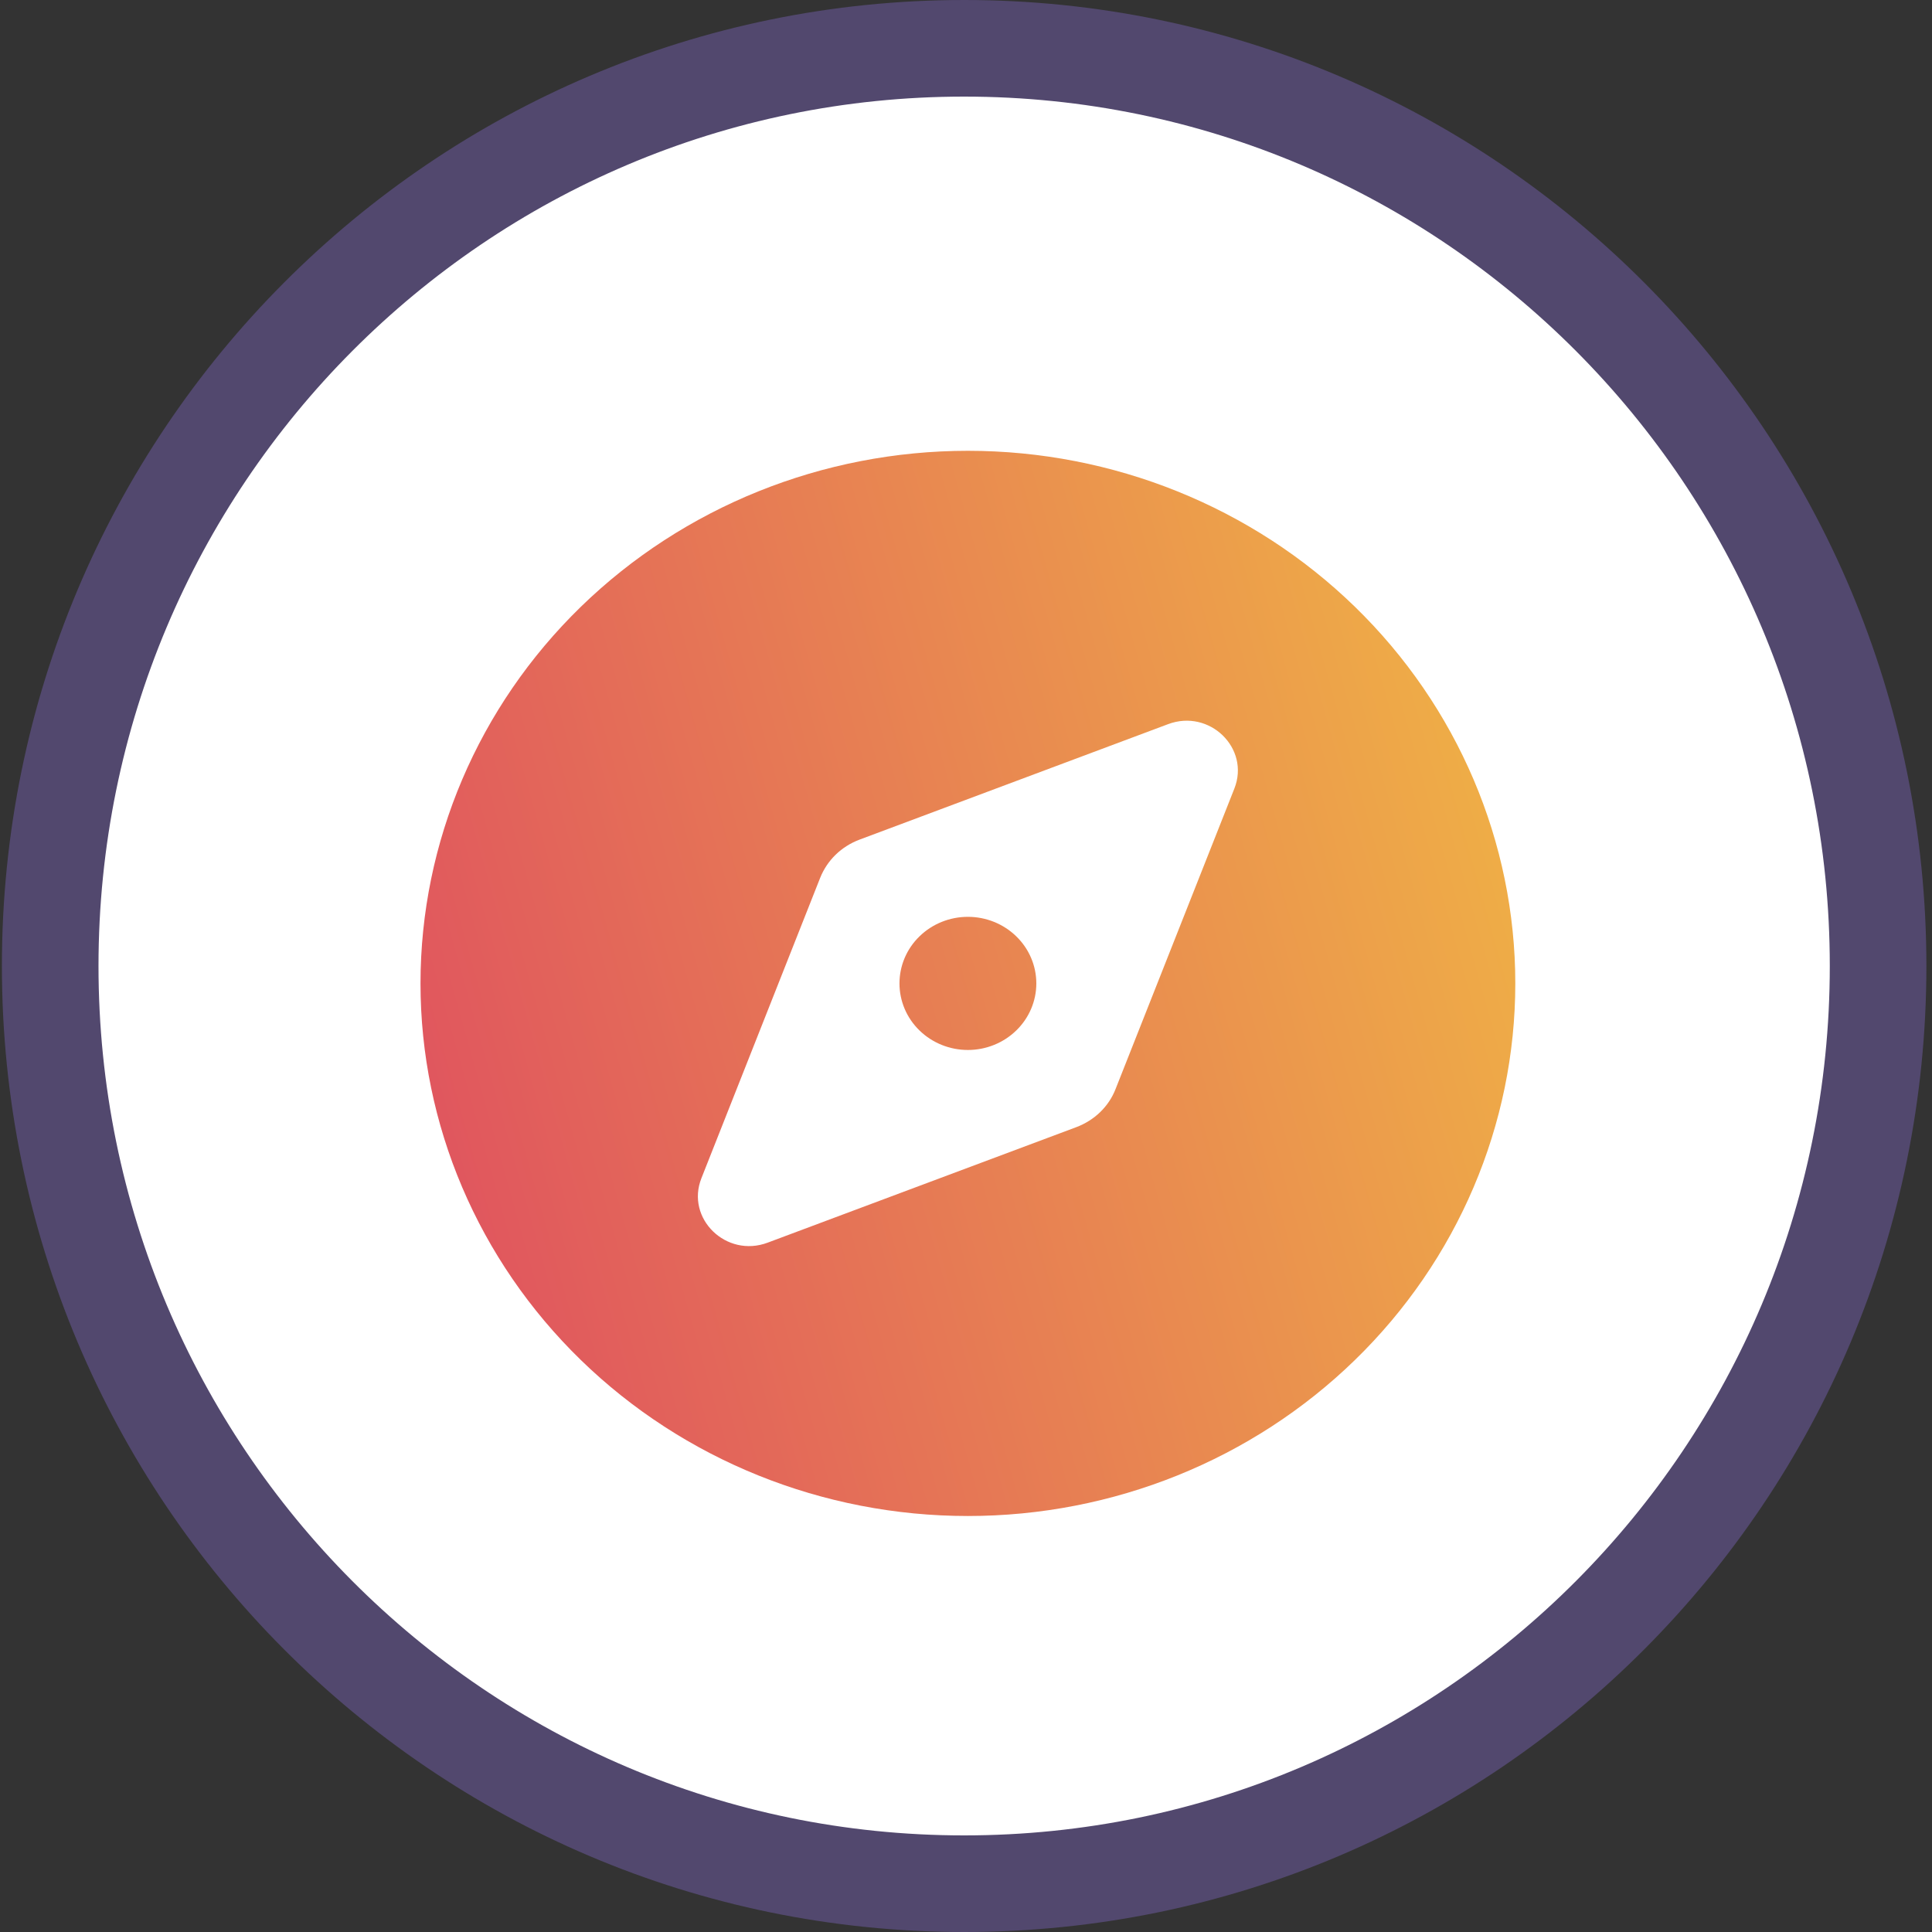
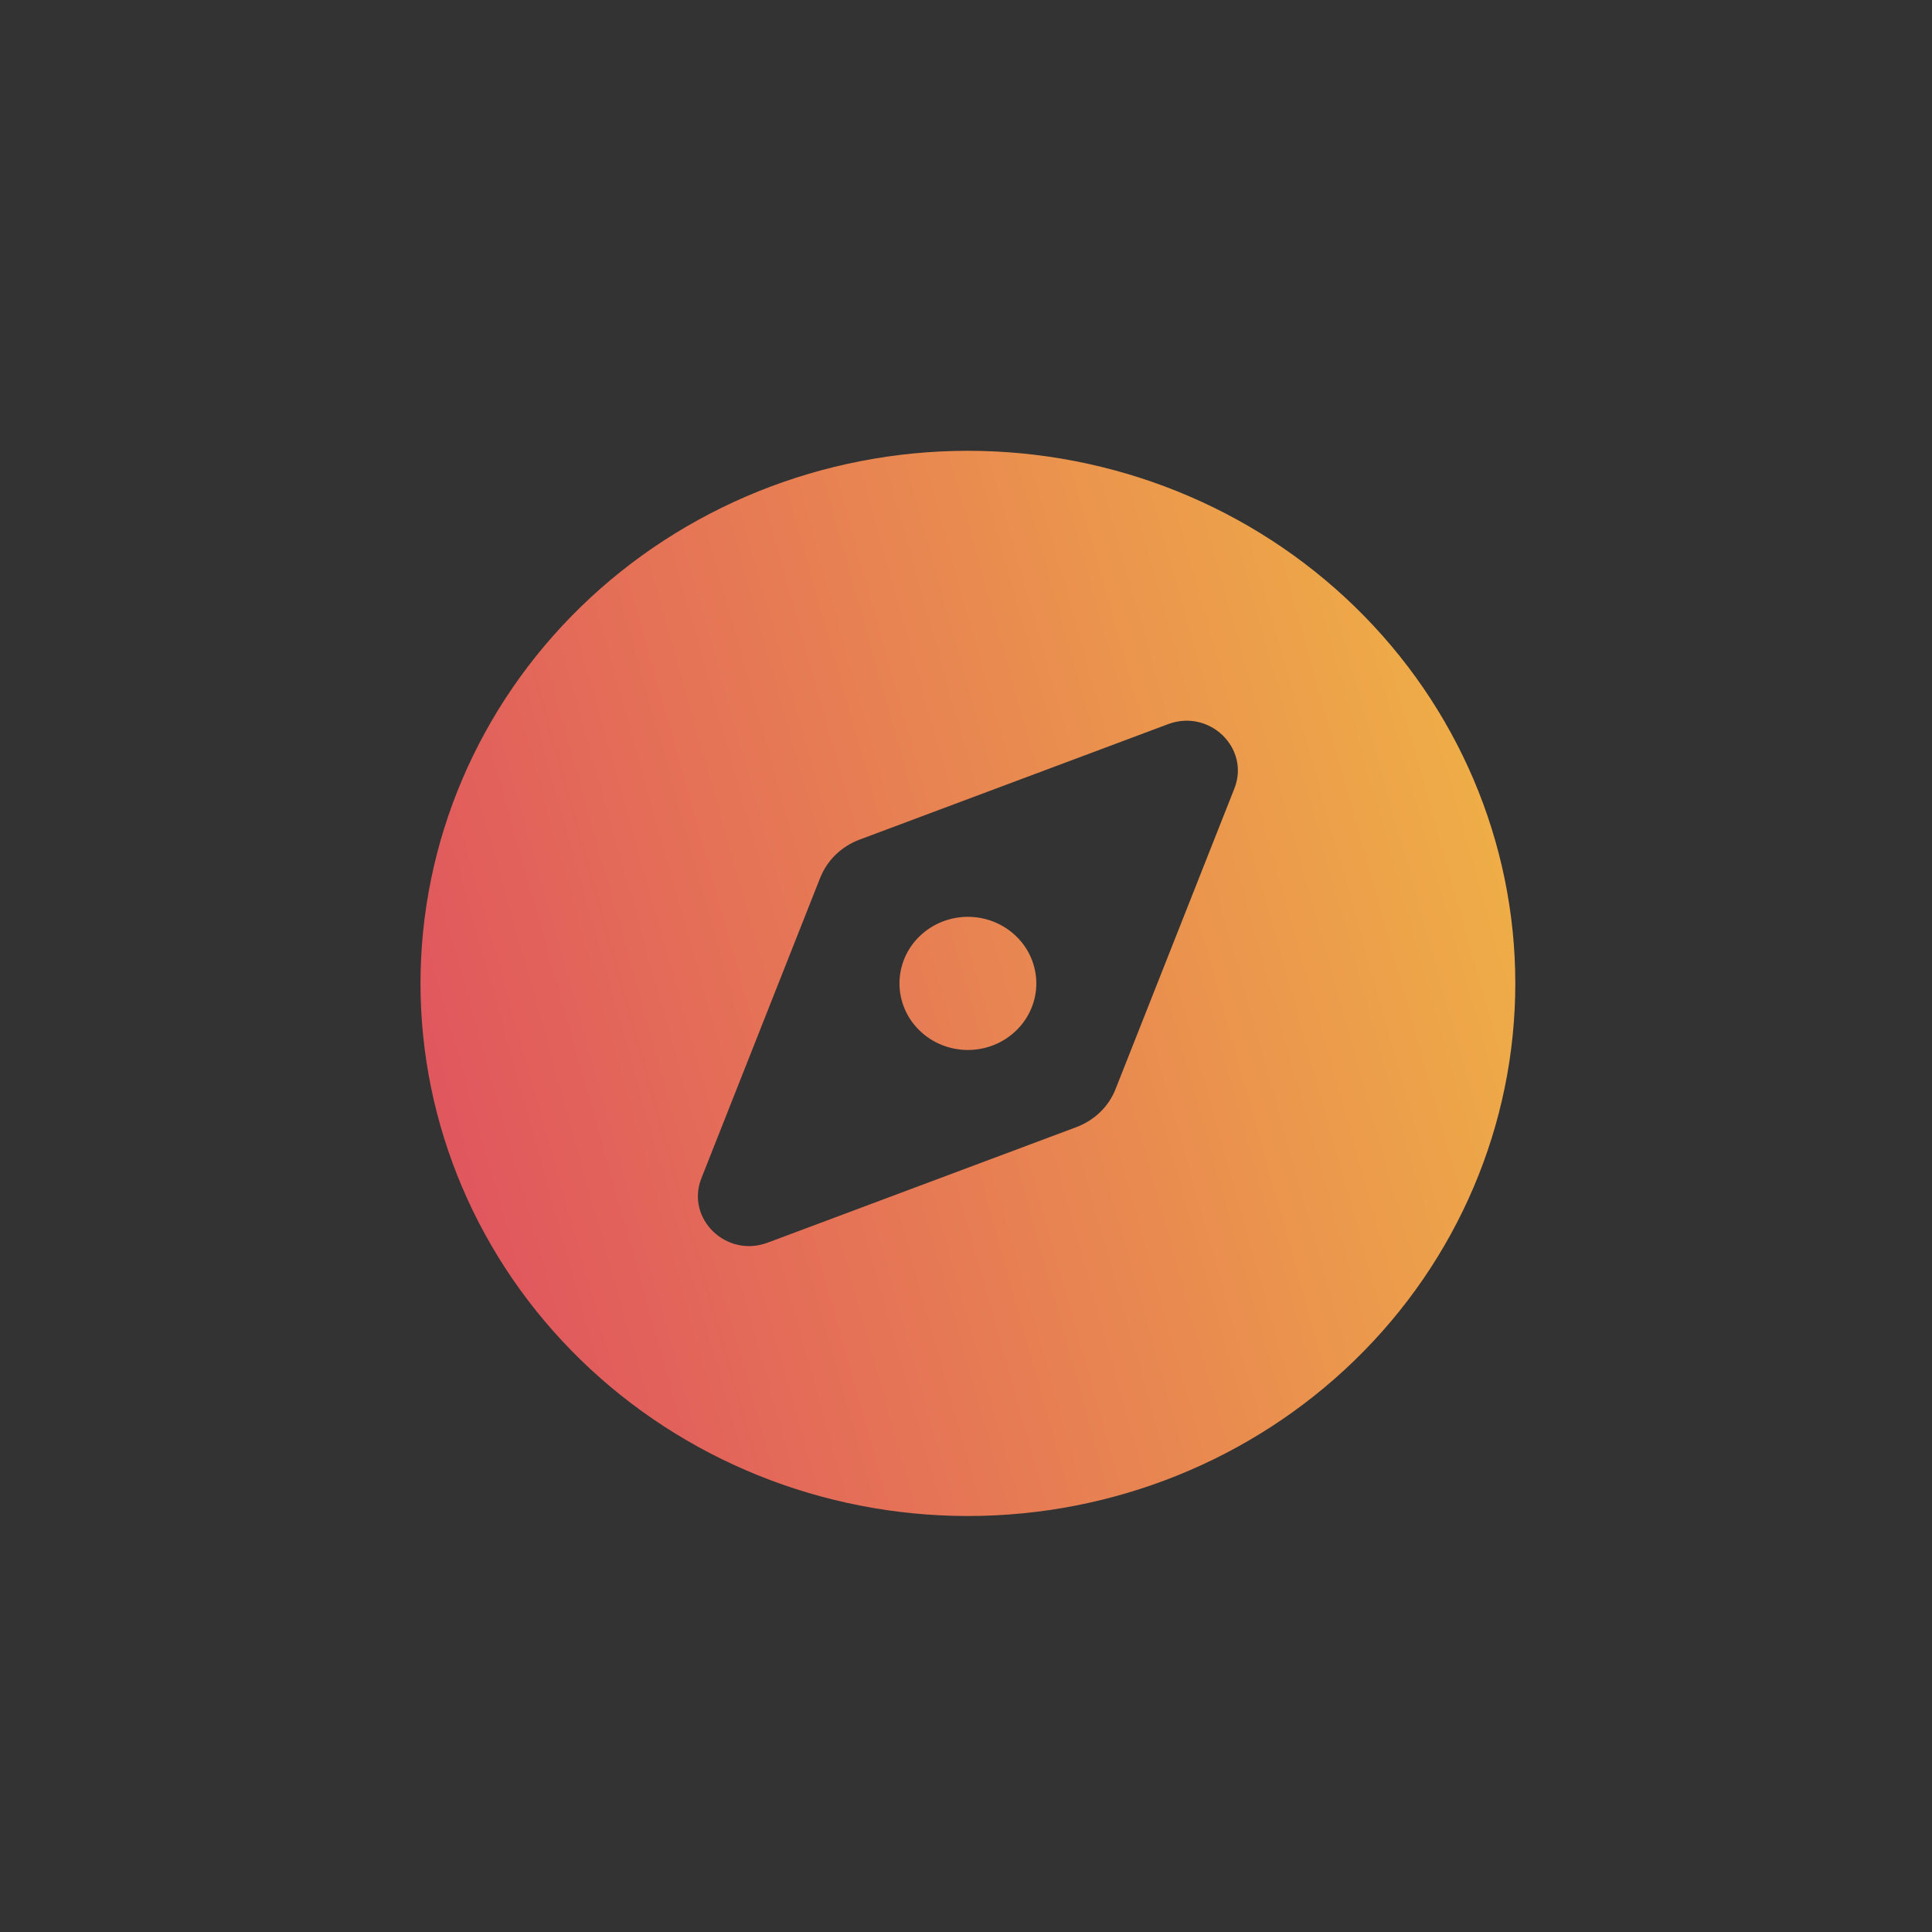
<svg xmlns="http://www.w3.org/2000/svg" width="60" height="60" viewBox="0 0 60 60" fill="none">
  <rect x="0" y="0" width="60" height="60" fill="#333333" stroke="none" />
-   <path d="M58.326 30C58.326 45.746 45.612 58.5 29.942 58.5C14.272 58.5 1.559 45.746 1.559 30C1.559 14.254 14.272 1.5 29.942 1.5C45.612 1.5 58.326 14.254 58.326 30Z" fill="white" stroke="#52486E" stroke-width="3" />
  <path d="M30.059 47.081C34.567 47.081 38.891 45.338 42.079 42.236C45.267 39.135 47.059 34.927 47.059 30.541C47.059 26.154 45.267 21.947 42.079 18.845C38.891 15.743 34.567 14 30.059 14C25.55 14 21.226 15.743 18.038 18.845C14.85 21.947 13.059 26.154 13.059 30.541C13.059 34.927 14.85 39.135 18.038 42.236C21.226 45.338 25.55 47.081 30.059 47.081ZM33.425 35.005L23.843 38.591C22.555 39.076 21.286 37.842 21.784 36.588L25.47 27.265C25.689 26.715 26.127 26.289 26.692 26.076L36.274 22.49C37.562 22.005 38.831 23.239 38.333 24.493L34.647 33.816C34.435 34.365 33.99 34.792 33.425 35.005ZM32.184 30.541C32.184 29.992 31.96 29.466 31.561 29.079C31.163 28.691 30.622 28.473 30.059 28.473C29.495 28.473 28.954 28.691 28.556 29.079C28.157 29.466 27.934 29.992 27.934 30.541C27.934 31.089 28.157 31.615 28.556 32.002C28.954 32.39 29.495 32.608 30.059 32.608C30.622 32.608 31.163 32.39 31.561 32.002C31.96 31.615 32.184 31.089 32.184 30.541Z" fill="url(#paint0_linear_2712_45939)" />
  <defs>
    <linearGradient id="paint0_linear_2712_45939" x1="13.059" y1="47.081" x2="54.894" y2="35.308" gradientUnits="userSpaceOnUse">
      <stop offset="0.02" stop-color="#DF4F60" />
      <stop offset="1" stop-color="#F1BB43" />
    </linearGradient>
  </defs>
</svg>